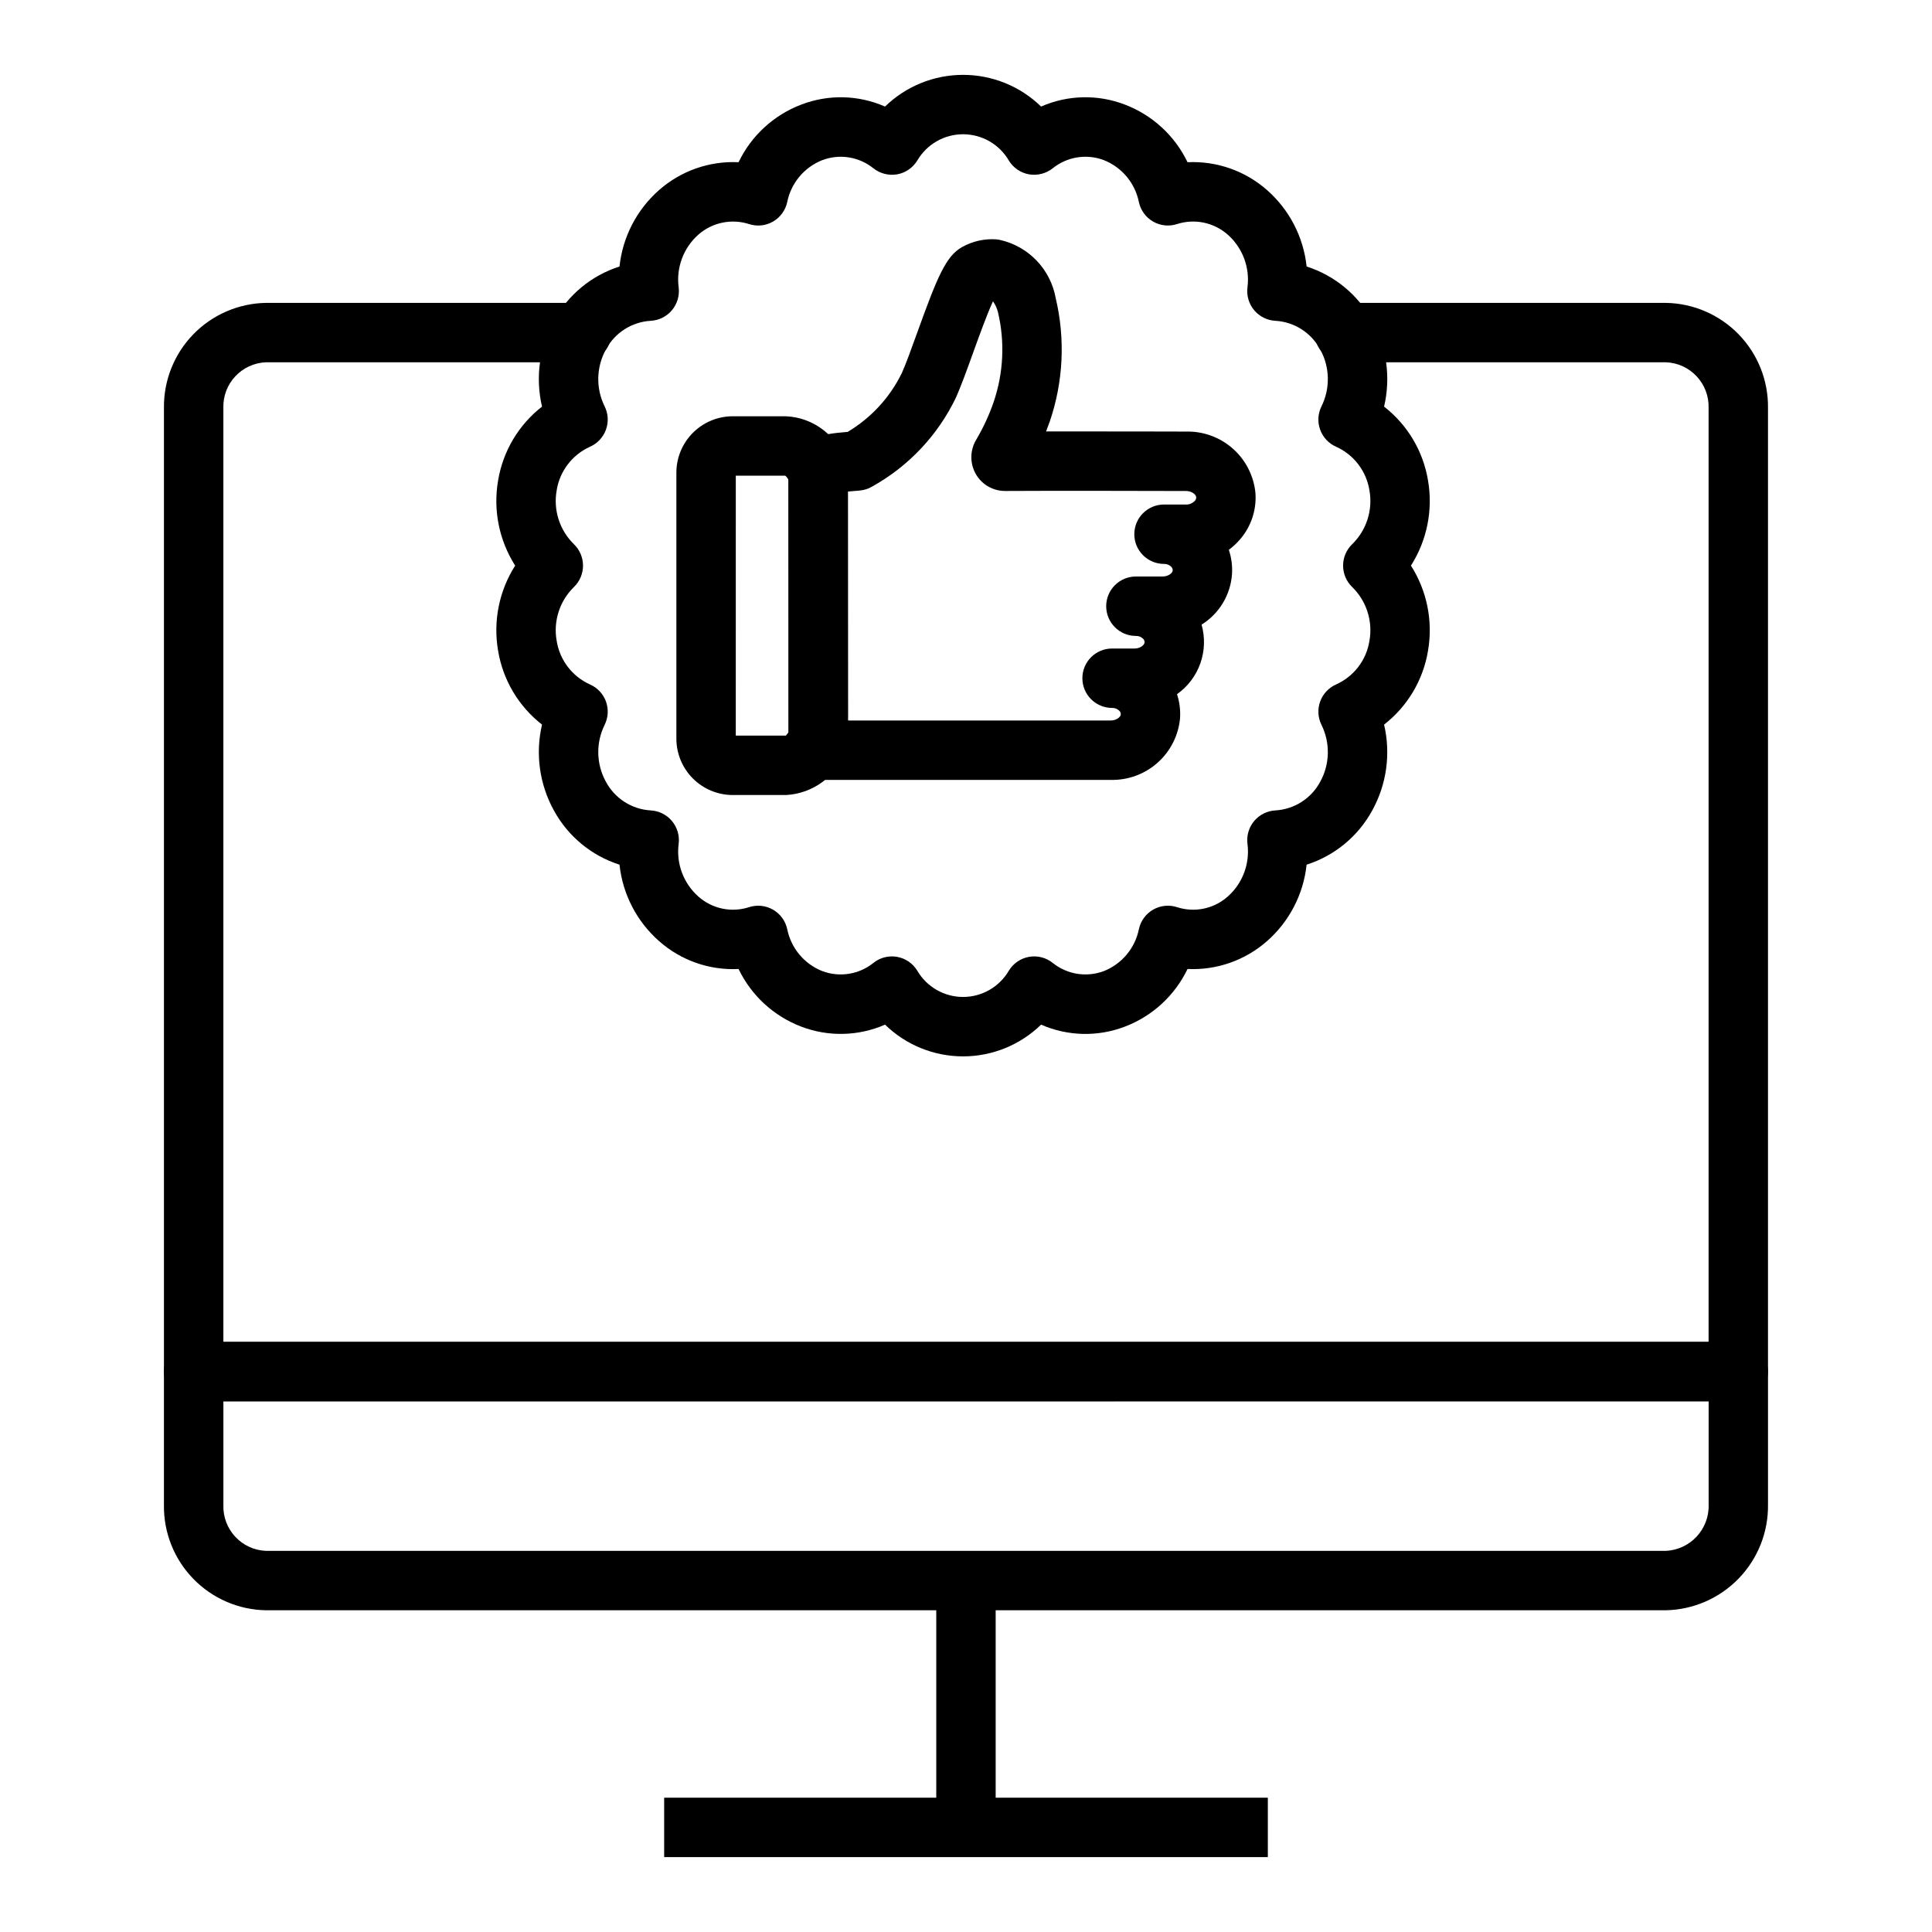
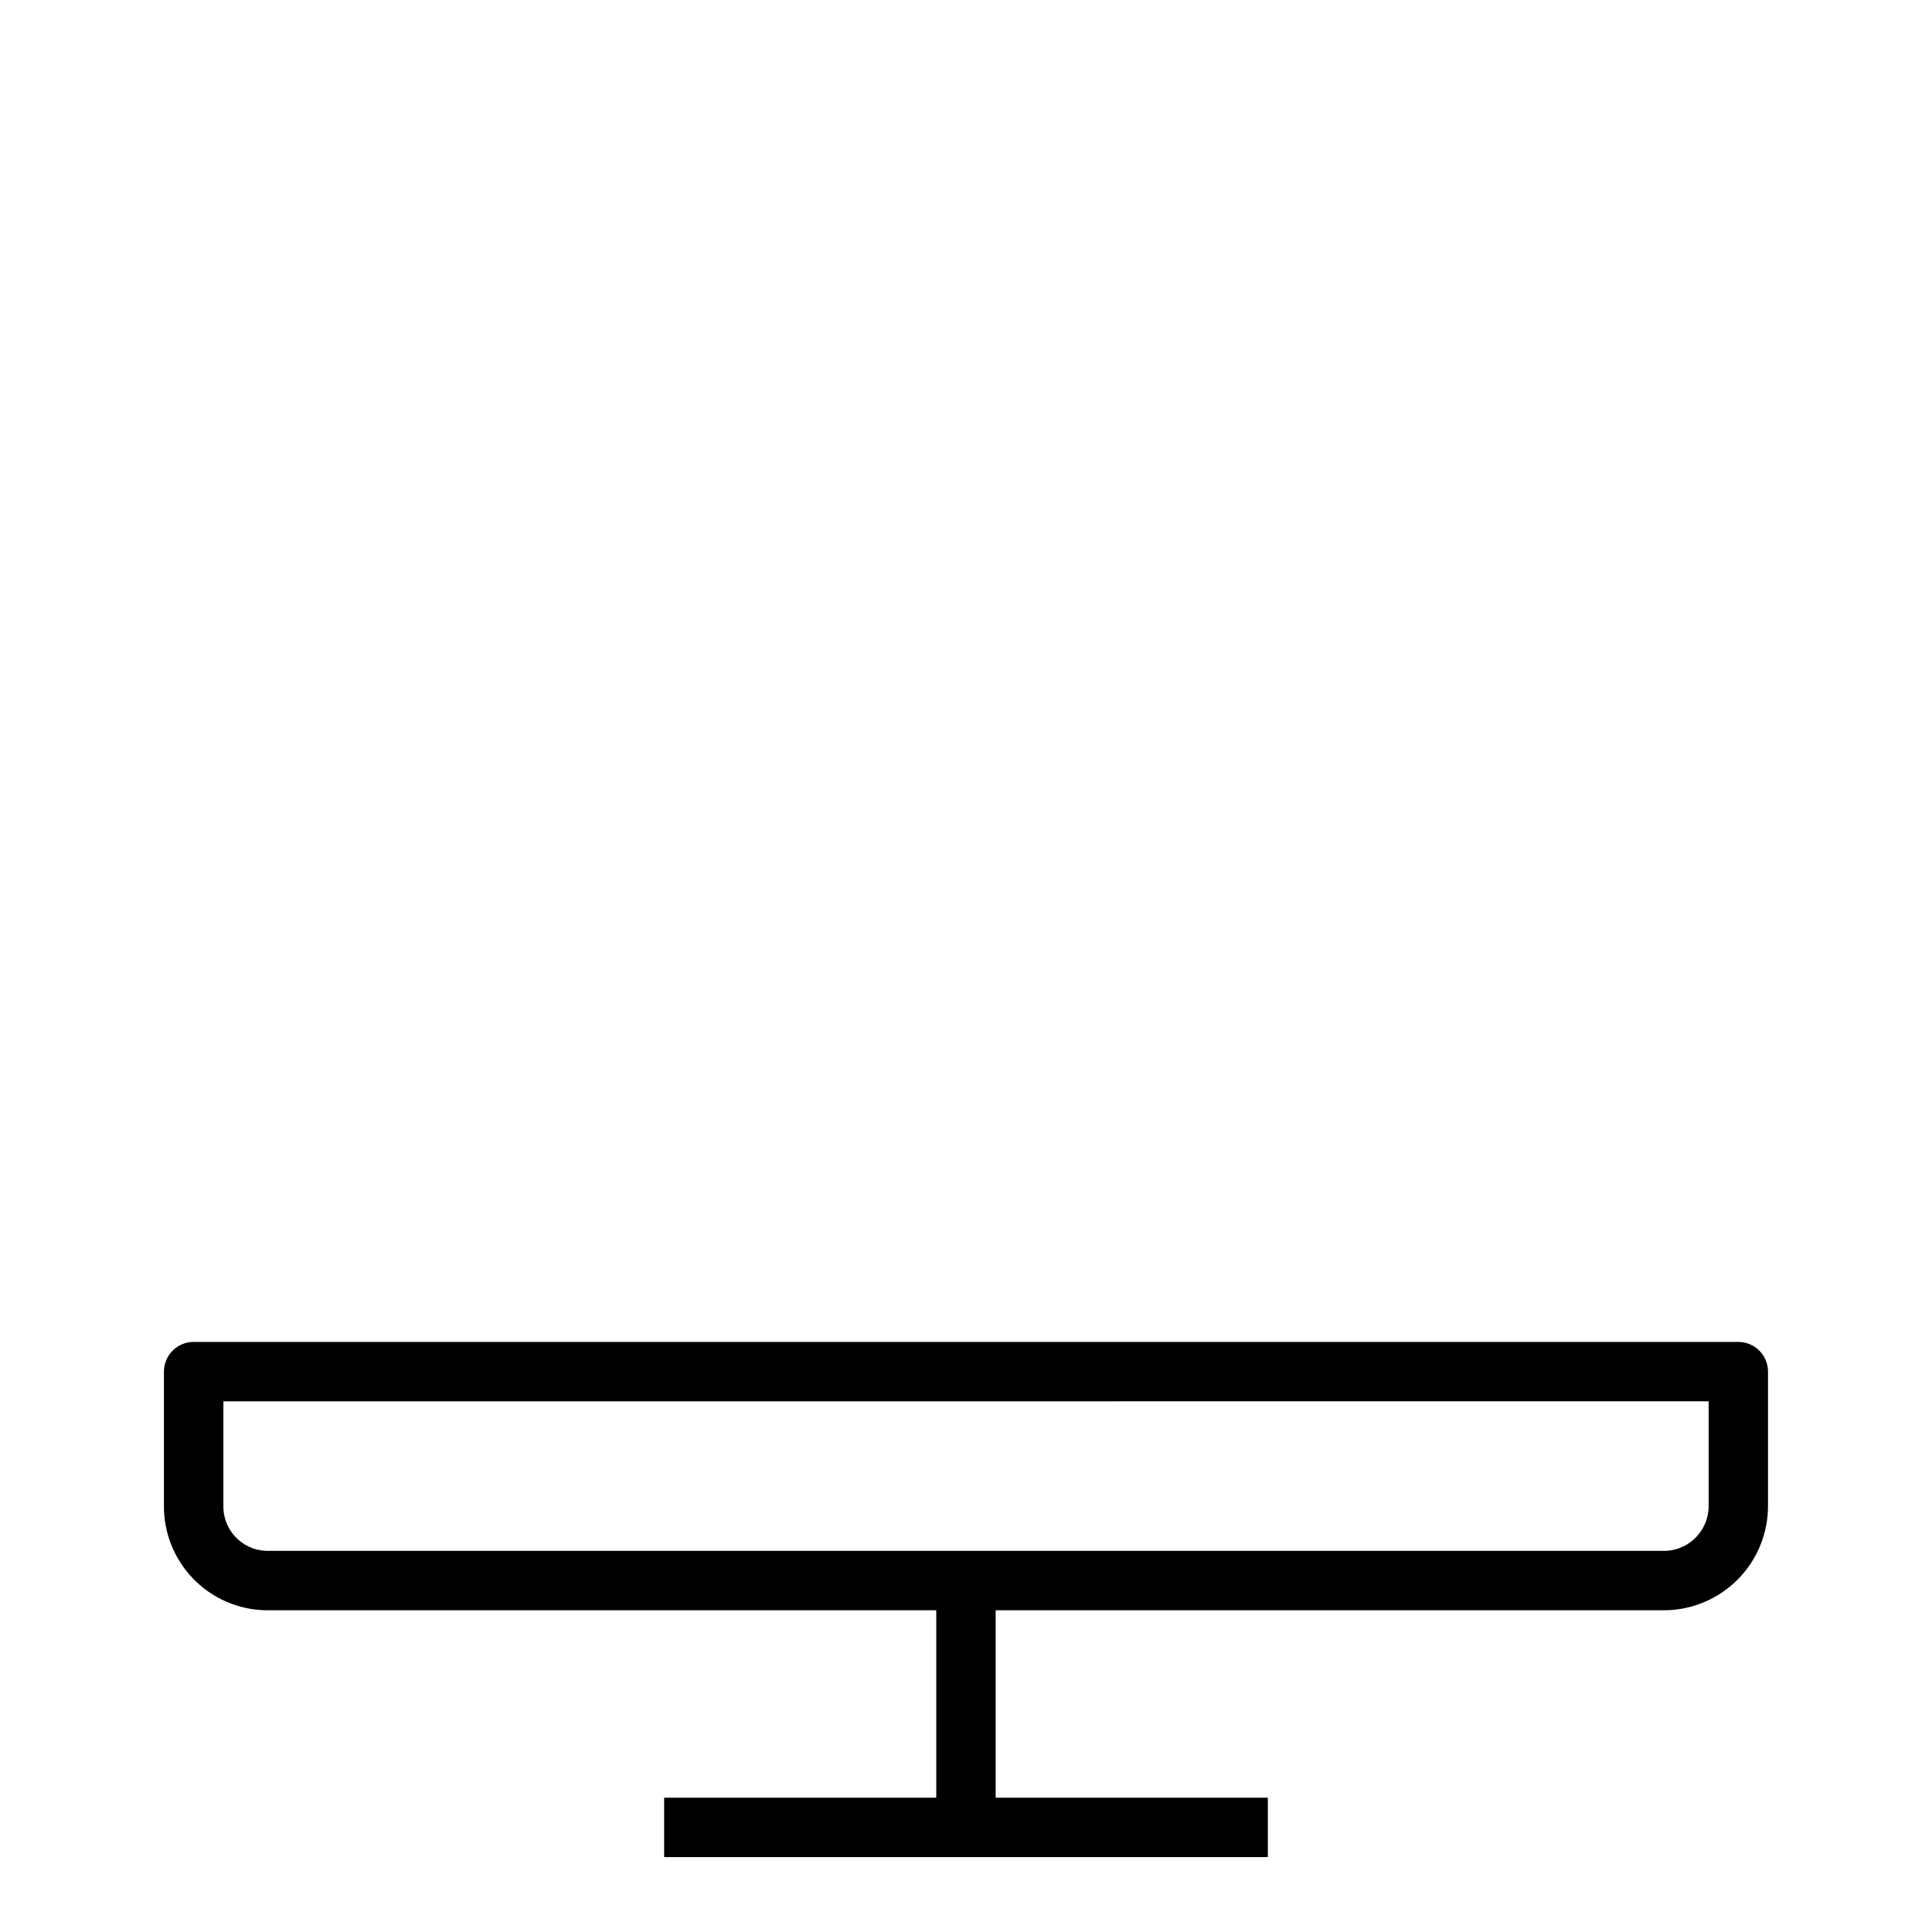
<svg xmlns="http://www.w3.org/2000/svg" fill="#000000" width="800px" height="800px" version="1.1" viewBox="144 144 512 512">
  <g>
    <path d="m320.01 620.41h159.98v15.742h-159.98z" />
    <path d="m392.12 562.87h15.742v65.422h-15.742z" />
    <path d="m585.36 570.74h-370.86c-7.285-0.121-14.223-3.125-19.293-8.355-5.07-5.227-7.863-12.254-7.762-19.535v-35.355c0-2.086 0.828-4.09 2.305-5.566 1.477-1.477 3.481-2.305 5.566-2.305h409.35c2.086 0 4.09 0.828 5.566 2.305 1.477 1.477 2.305 3.481 2.305 5.566v35.234c0.102 7.316-2.703 14.371-7.801 19.621-5.094 5.254-12.062 8.27-19.379 8.391zm-382.16-55.375v27.484c-0.215 6.473 4.836 11.898 11.309 12.148h370.86c6.539-0.246 11.648-5.731 11.438-12.27v-27.363z" />
-     <path d="m604.67 515.36h-409.35c-2.086 0.004-4.09-0.828-5.566-2.305-1.477-1.477-2.305-3.477-2.305-5.566v-255.34c-0.102-7.281 2.691-14.309 7.762-19.535 5.074-5.227 12.008-8.227 19.293-8.348h83.66c4.348 0 7.875 3.523 7.875 7.871s-3.527 7.871-7.875 7.871h-83.66c-6.469 0.246-11.523 5.672-11.309 12.141v247.47h393.6v-247.47c0.211-6.469-4.844-11.895-11.309-12.141h-81.574c-3.469 1.516-7.523 0.352-9.664-2.773-0.25-0.312-0.48-0.641-0.691-0.984-1.488-2.43-1.547-5.473-0.156-7.957 1.395-2.488 4.019-4.027 6.867-4.027h85.219c7.281 0.121 14.219 3.121 19.289 8.348 5.07 5.227 7.863 12.254 7.762 19.535v255.34c0 2.09-0.828 4.09-2.305 5.566-1.477 1.477-3.481 2.309-5.566 2.305z" />
-     <path d="m399.22 423.95c-7.727 0-15.145-3.019-20.676-8.41-7.051 3.082-15.027 3.269-22.215 0.523-7.281-2.777-13.223-8.242-16.602-15.27-7.711 0.391-15.27-2.262-21.055-7.379-5.914-5.199-9.66-12.434-10.496-20.266-7.422-2.371-13.645-7.512-17.379-14.352-3.836-6.938-4.961-15.051-3.156-22.77-6.211-4.836-10.371-11.836-11.645-19.605-1.344-7.812 0.27-15.844 4.527-22.531-4.258-6.688-5.871-14.719-4.527-22.531 1.277-7.766 5.434-14.766 11.645-19.602-1.809-7.719-0.684-15.836 3.156-22.773 3.731-6.84 9.953-11.984 17.379-14.359 0.832-7.832 4.578-15.062 10.492-20.266 5.797-5.098 13.348-7.742 21.059-7.371 3.375-7.027 9.316-12.492 16.602-15.266 7.184-2.766 15.168-2.582 22.215 0.516 5.535-5.391 12.953-8.402 20.676-8.402 7.727 0 15.145 3.012 20.68 8.402 7.047-3.102 15.035-3.285 22.219-0.516 7.281 2.777 13.219 8.242 16.59 15.266 7.711-0.371 15.262 2.273 21.055 7.371 5.918 5.199 9.668 12.434 10.504 20.266 7.422 2.379 13.645 7.519 17.379 14.359 3.84 6.938 4.961 15.055 3.148 22.773 6.215 4.832 10.375 11.832 11.648 19.602 1.344 7.812-0.273 15.844-4.527 22.531 4.254 6.688 5.871 14.719 4.527 22.531-1.27 7.769-5.43 14.773-11.648 19.605 1.809 7.719 0.684 15.832-3.148 22.77-3.734 6.84-9.961 11.98-17.383 14.352-0.832 7.832-4.578 15.066-10.496 20.266-5.797 5.098-13.348 7.746-21.059 7.379-3.375 7.027-9.312 12.492-16.598 15.27-7.184 2.754-15.164 2.566-22.211-0.523-5.535 5.391-12.953 8.41-20.68 8.41zm-18.852-26.492h-0.004c0.457 0 0.914 0.039 1.363 0.117 2.215 0.391 4.156 1.711 5.336 3.629 2.516 4.332 7.148 7 12.156 7 5.012 0 9.645-2.668 12.156-7 1.18-1.918 3.121-3.238 5.336-3.629 2.219-0.391 4.492 0.188 6.254 1.59 3.816 3.078 8.977 3.91 13.566 2.184 4.781-1.895 8.277-6.082 9.289-11.125 0.469-2.172 1.836-4.047 3.762-5.156 1.93-1.109 4.234-1.348 6.352-0.66 4.676 1.516 9.805 0.434 13.469-2.848 3.938-3.508 5.879-8.746 5.184-13.973-0.262-2.172 0.387-4.352 1.793-6.023s3.445-2.684 5.625-2.797c5.008-0.293 9.504-3.172 11.867-7.594 2.574-4.676 2.695-10.316 0.328-15.098-0.953-1.93-1.074-4.168-0.336-6.188 0.738-2.023 2.269-3.652 4.242-4.516 4.711-2.117 8.027-6.473 8.816-11.578 0.922-5.207-0.793-10.535-4.578-14.227-1.543-1.488-2.41-3.535-2.41-5.676s0.867-4.188 2.41-5.672c3.785-3.695 5.5-9.023 4.578-14.23-0.793-5.106-4.113-9.469-8.824-11.594-1.969-0.859-3.504-2.492-4.238-4.516-0.738-2.019-0.613-4.258 0.344-6.184 2.367-4.777 2.242-10.414-0.332-15.082-2.363-4.426-6.859-7.305-11.867-7.598-2.18-0.109-4.219-1.125-5.625-2.797s-2.055-3.852-1.793-6.019c0.695-5.234-1.246-10.469-5.184-13.984-3.672-3.262-8.793-4.34-13.469-2.836-2.117 0.688-4.422 0.449-6.352-0.66-1.926-1.109-3.293-2.984-3.762-5.16-1.012-5.043-4.508-9.23-9.289-11.125-4.59-1.738-9.758-0.906-13.57 2.184-1.77 1.383-4.035 1.957-6.25 1.586-2.215-0.391-4.156-1.711-5.336-3.621-2.512-4.336-7.144-7.004-12.156-7.004-5.008 0-9.641 2.668-12.152 7.004-1.184 1.91-3.125 3.231-5.336 3.621-2.215 0.375-4.484-0.199-6.25-1.586-3.812-3.086-8.977-3.918-13.562-2.184-4.789 1.891-8.289 6.078-9.301 11.125-0.469 2.176-1.836 4.047-3.762 5.16-1.926 1.117-4.238 1.355-6.352 0.66-4.676-1.496-9.797-0.418-13.473 2.836-3.934 3.516-5.871 8.746-5.176 13.977 0.262 2.172-0.387 4.352-1.793 6.027-1.406 1.672-3.445 2.688-5.629 2.797-5.008 0.293-9.504 3.172-11.863 7.598-2.578 4.668-2.703 10.305-0.332 15.082 0.953 1.93 1.078 4.164 0.34 6.184-0.738 2.023-2.269 3.652-4.242 4.516-4.707 2.129-8.027 6.488-8.82 11.594-0.922 5.207 0.793 10.535 4.578 14.23 1.539 1.484 2.41 3.531 2.41 5.672s-0.871 4.188-2.41 5.676c-3.785 3.691-5.5 9.02-4.578 14.227 0.793 5.106 4.109 9.461 8.816 11.586 1.973 0.859 3.508 2.492 4.246 4.512 0.734 2.019 0.613 4.254-0.34 6.184-2.367 4.781-2.246 10.422 0.332 15.098 2.363 4.422 6.856 7.301 11.863 7.594 2.184 0.113 4.223 1.125 5.629 2.801 1.406 1.672 2.055 3.856 1.793 6.027-0.695 5.227 1.246 10.457 5.184 13.965 3.66 3.281 8.789 4.363 13.465 2.848 2.113-0.688 4.422-0.449 6.348 0.66 1.93 1.109 3.297 2.984 3.766 5.156 1.012 5.047 4.508 9.234 9.293 11.125 4.59 1.727 9.75 0.895 13.566-2.184 1.387-1.105 3.113-1.707 4.887-1.707z" />
-     <path d="m438.35 350.68h-75.664c-5.391-0.039-9.73-4.434-9.703-9.824l-0.043-72.418c0-8.133 8.543-9.426 15.703-9.984h-0.004c6.199-3.691 11.188-9.109 14.355-15.59 1.152-2.582 2.57-6.543 4.066-10.68 5.371-14.898 7.629-20.316 11.887-22.703v0.004c2.754-1.555 5.906-2.269 9.059-2.055 0.273 0.023 0.547 0.062 0.816 0.117l-0.004 0.008 0.18 0.031v-0.004c3.699 0.828 7.07 2.727 9.695 5.457 2.625 2.731 4.387 6.176 5.066 9.906 2.582 10.844 2.043 22.195-1.555 32.746-0.32 0.898-0.645 1.785-0.984 2.644 14.723-0.023 37.125 0.039 37.125 0.039h0.004c4.551-0.109 8.977 1.512 12.383 4.535 3.406 3.019 5.539 7.223 5.973 11.754 0.332 4.598-1.23 9.129-4.32 12.547-0.82 0.926-1.734 1.766-2.731 2.5 0.699 2.09 0.984 4.301 0.836 6.504-0.402 5.473-3.398 10.426-8.059 13.32 0.953 3.371 0.84 6.949-0.324 10.254-1.164 3.301-3.324 6.16-6.184 8.18 0.676 2.066 0.945 4.246 0.801 6.414-0.43 4.539-2.566 8.742-5.977 11.77-3.41 3.023-7.84 4.644-12.398 4.527zm-69.625-15.742h69.625c1.543 0 2.621-0.945 2.66-1.566v-0.004c0.035-0.375-0.105-0.75-0.379-1.008-0.508-0.504-1.203-0.777-1.918-0.754-4.344 0-7.871-3.523-7.871-7.871 0-4.348 3.527-7.871 7.871-7.871h5.945c1.543 0 2.621-0.945 2.66-1.574l0.004-0.004c0.031-0.375-0.109-0.746-0.387-1.004-0.504-0.508-1.195-0.777-1.91-0.754-4.348 0-7.871-3.527-7.871-7.875 0-4.348 3.523-7.871 7.871-7.871h7.09c1.543 0 2.625-0.953 2.664-1.582 0.027-0.375-0.113-0.742-0.387-1-0.508-0.504-1.199-0.777-1.914-0.754-4.348 0-7.871-3.523-7.871-7.871 0-4.348 3.523-7.871 7.871-7.871h6.219c0.738-0.078 1.422-0.418 1.93-0.953 0.262-0.25 0.398-0.602 0.379-0.961l-0.008-0.086c-0.039-0.637-1.176-1.582-2.664-1.582-0.02-0.008-38.973-0.094-47.969-0.008h-0.004c-3.215 0.008-6.188-1.715-7.777-4.516-1.594-2.828-1.543-6.293 0.125-9.078 1.887-3.184 3.445-6.555 4.644-10.055 2.59-7.656 2.981-15.887 1.117-23.754-0.262-1.027-0.707-1.996-1.316-2.859-1.555 3.328-3.812 9.594-5.285 13.676-1.645 4.559-3.227 8.91-4.508 11.785-4.773 9.969-12.523 18.215-22.176 23.598-1.062 0.641-2.258 1.016-3.496 1.102-1.184 0.086-2.176 0.168-3.004 0.254z" />
-     <path d="m352.27 354.69h-14.121c-3.957-0.012-7.75-1.594-10.543-4.398-2.797-2.805-4.363-6.602-4.359-10.562v-70.445c-0.004-3.961 1.562-7.762 4.356-10.566 2.793-2.809 6.586-4.391 10.547-4.402h14.121c3.637 0.156 7.133 1.445 9.996 3.691s4.949 5.332 5.969 8.824c0.316 0.863 0.477 1.777 0.477 2.699v70.445c0 1.047-0.207 2.082-0.613 3.047-1.199 3.285-3.34 6.141-6.156 8.219-2.812 2.074-6.18 3.273-9.672 3.449zm-13.281-15.742h13.281c-0.012-0.039 0.316-0.332 0.695-0.883v-66.891c-0.215-0.426-0.508-0.805-0.867-1.117h-13.105z" />
  </g>
</svg>